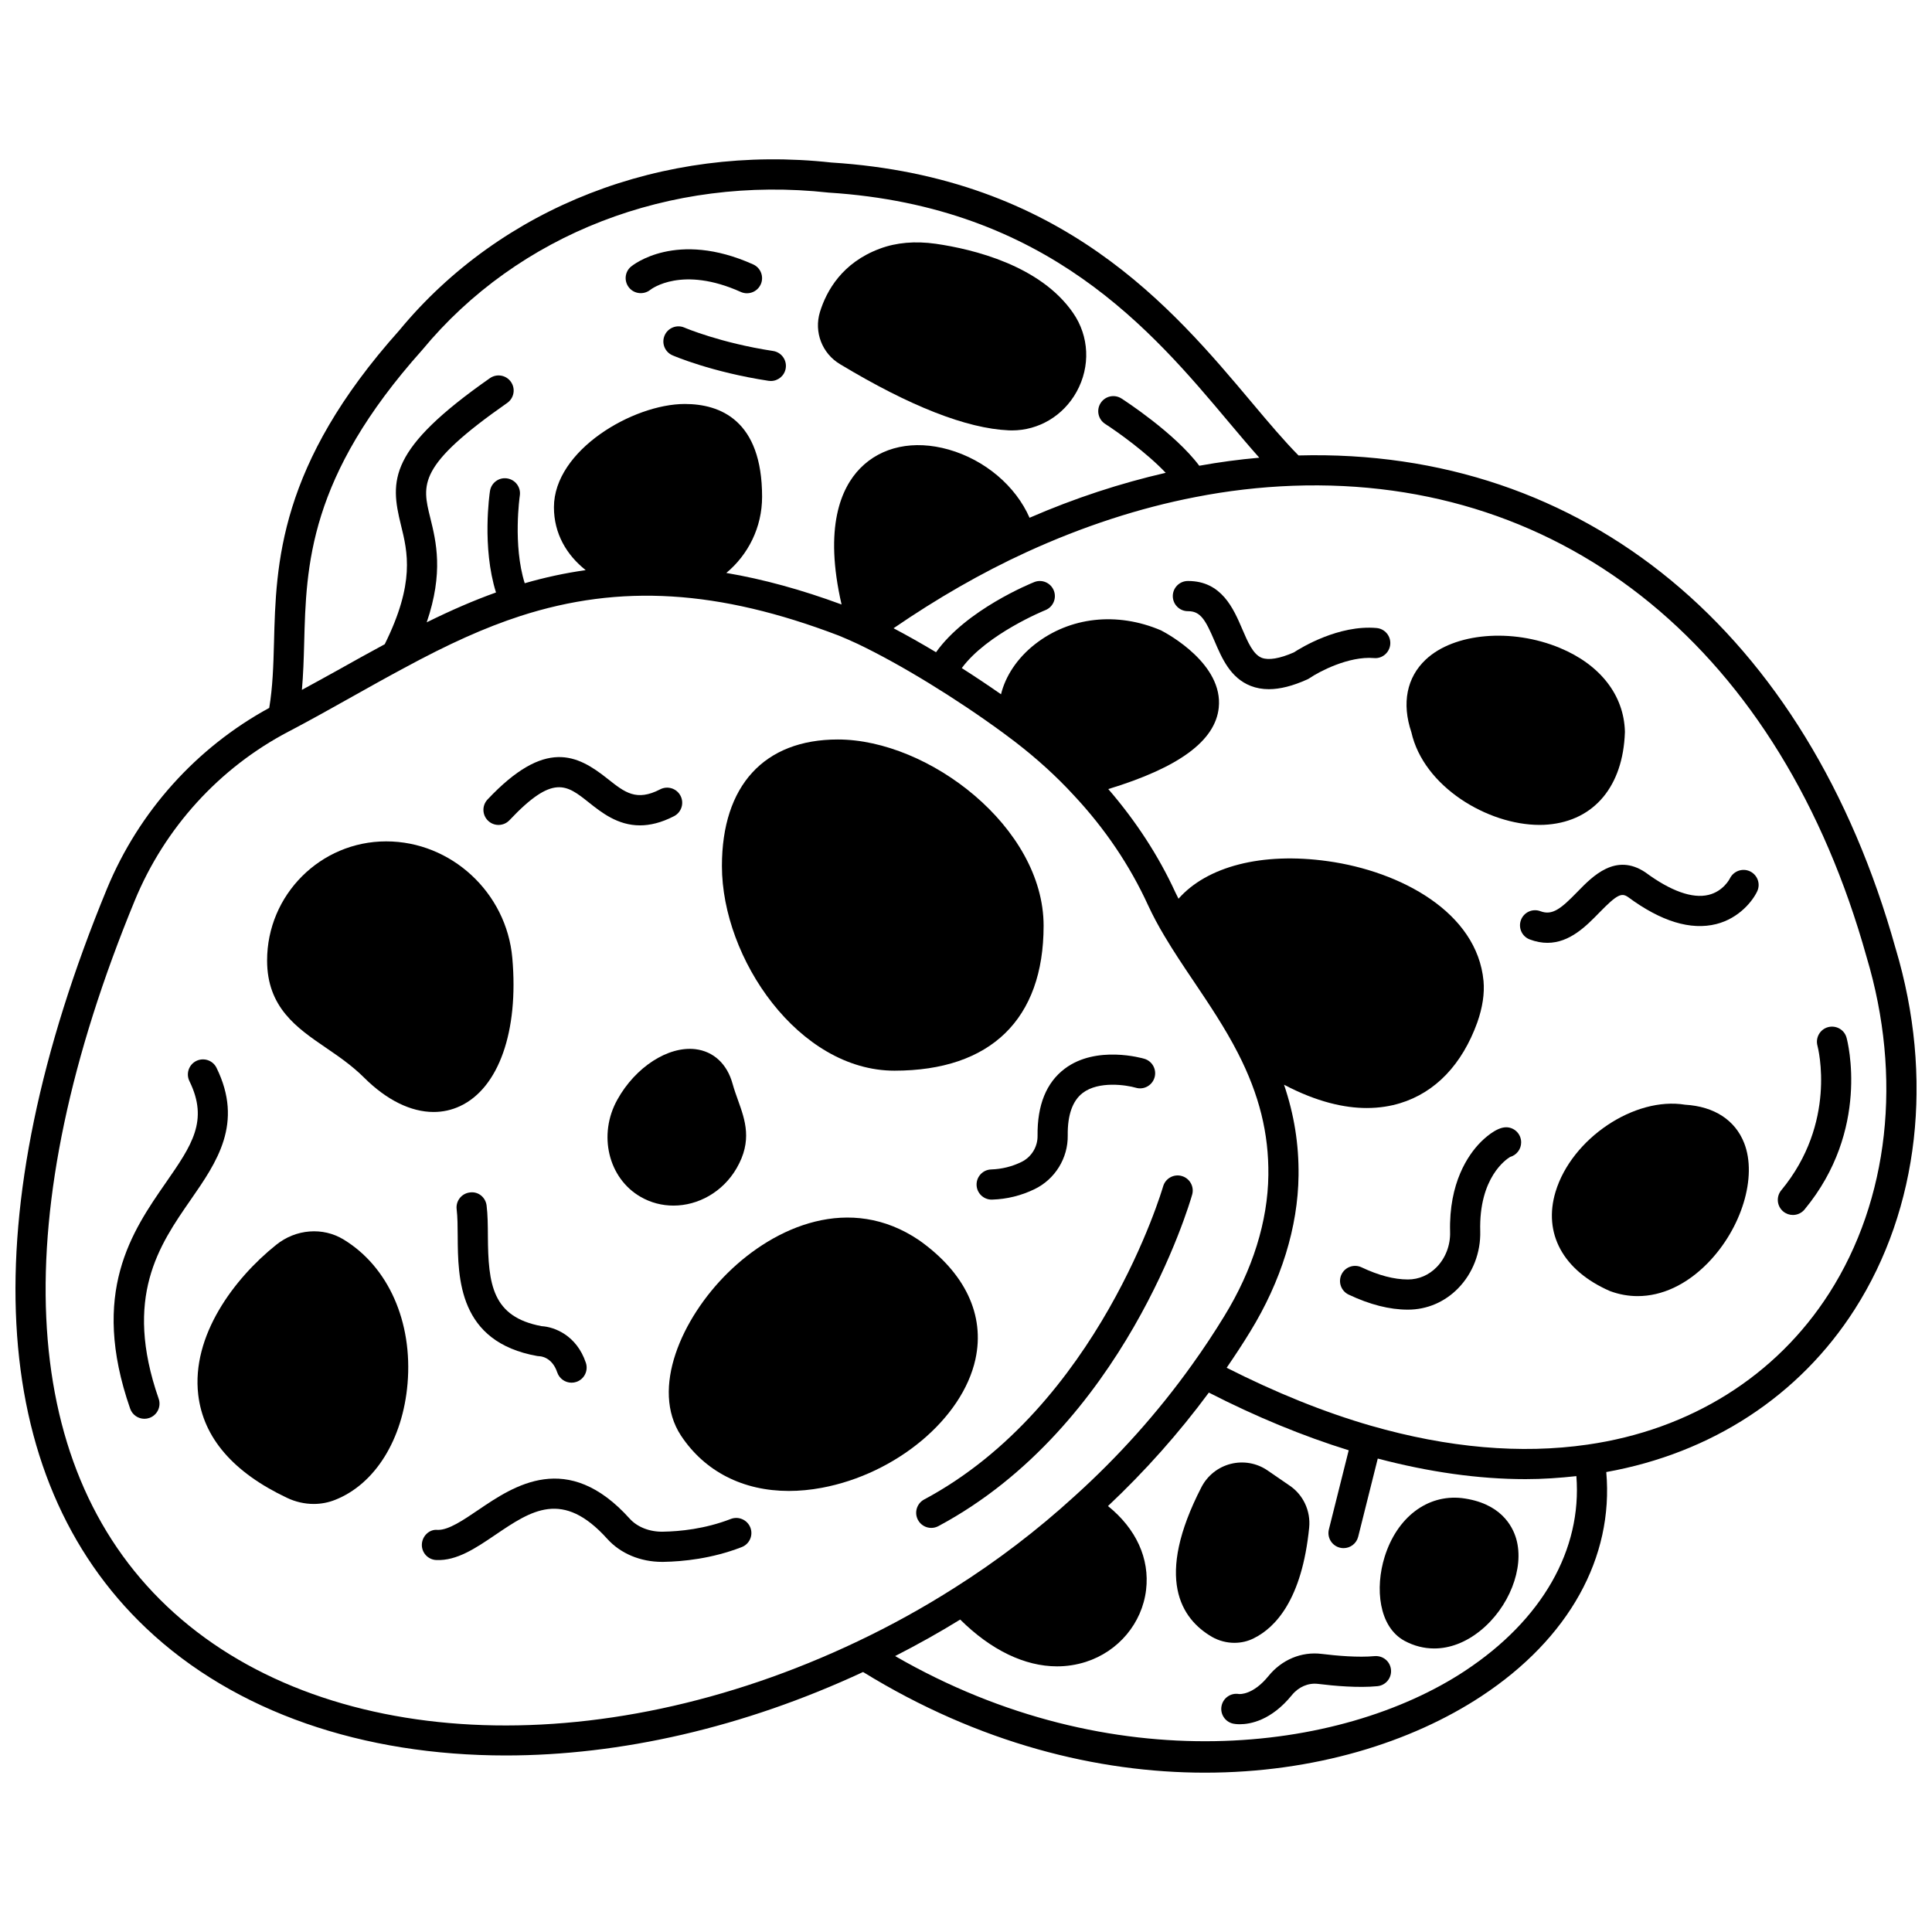
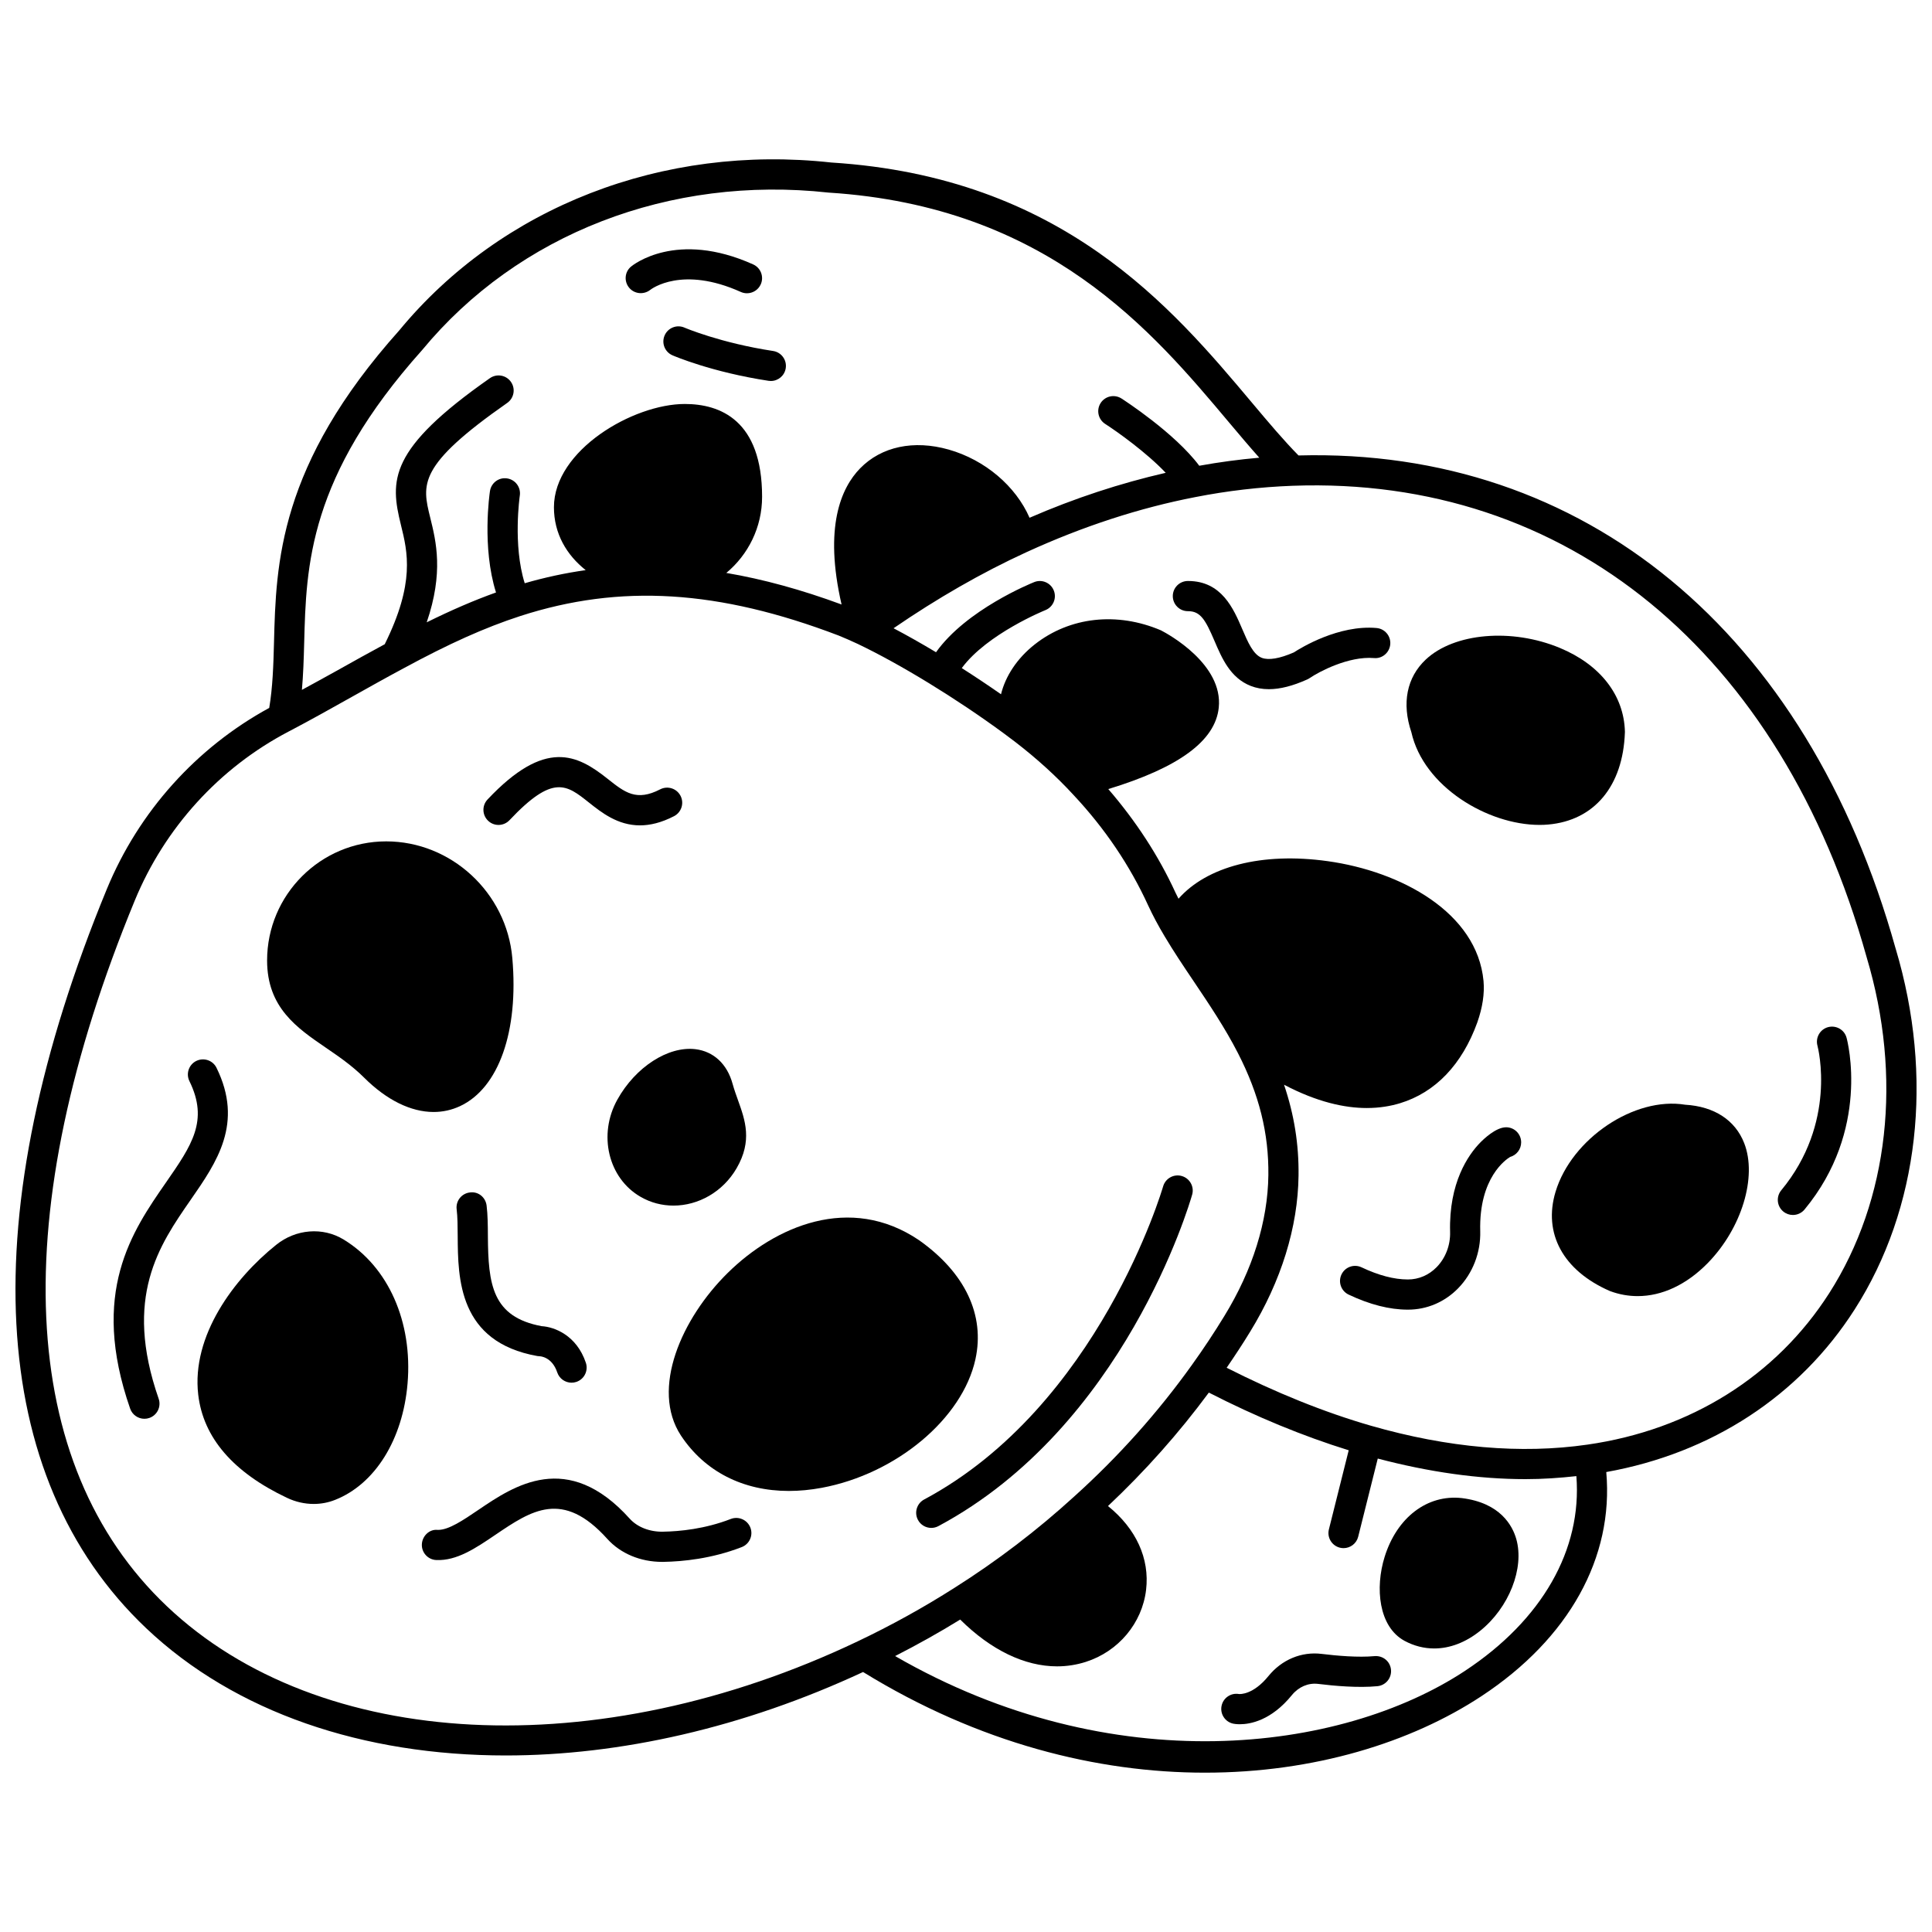
<svg xmlns="http://www.w3.org/2000/svg" width="800px" height="800px" version="1.1" viewBox="144 144 512 512">
  <defs>
    <clipPath id="a">
      <path d="m148.09 186h503.81v428h-503.81z" />
    </clipPath>
  </defs>
  <path d="m235.08 472.5c-5.5-3.383-12.711-2.809-17.914 1.414-11.176 8.953-22.461 24.086-20.633 39.695 1.328 11.371 9.242 20.566 23.484 27.312 2.269 1.09 4.711 1.641 7.121 1.641 1.949 0 3.879-0.363 5.68-1.086 10.582-4.184 17.93-15.992 19.188-30.816 1.383-16.355-5.102-30.973-16.926-38.16z" />
  <path d="m402.5 504.21c2.562-11.715-2.719-22.898-14.938-31.543-18.316-12.395-38.203-3.648-50.703 8.664-12.27 12.086-20.473 30.762-12.414 43.086 0.004 0.004 0.008 0.012 0.012 0.016 6.324 9.562 16.48 14.684 28.602 14.684 2.809 0 5.723-0.273 8.723-0.832 19.766-3.691 37.27-18.336 40.719-34.074z" />
  <path d="m230.32 421.63c3.426 2.34 6.965 4.758 10.16 7.941 6.008 5.992 12.438 9.117 18.43 9.117 2.426 0 4.781-0.512 7.008-1.551 10.254-4.793 15.566-19.824 13.852-39.23-1.508-17.344-16.188-30.934-33.426-30.934-17.406 0-31.562 14.16-31.562 31.566 0.004 12.469 7.902 17.871 15.539 23.09z" />
-   <path d="m381.04 427.74c25.488 0 39.527-13.637 39.527-38.402 0-26.121-30.492-49.367-54.527-49.367-19.527 0-30.723 12.223-30.723 33.527 0 24.566 20.398 54.242 45.723 54.242z" />
  <path d="m307.62 435.39c-5.191 9.27-2.441 20.832 6.125 25.773 2.731 1.586 5.734 2.332 8.73 2.332 6.547 0 13.078-3.586 16.742-9.914 4.211-7.269 2.266-12.699 0.383-17.953-0.492-1.375-1.02-2.84-1.465-4.43-1.438-5.238-5.031-8.574-9.855-9.156-7.242-0.852-15.875 4.75-20.66 13.348z" />
  <path d="m590.58 436.76c-13.434-2.199-30.062 8.949-34.336 23.051-3.344 11.039 1.992 20.867 14.273 26.273 0.078 0.035 0.152 0.066 0.23 0.094 2.375 0.875 4.809 1.305 7.25 1.305 6.438 0 12.93-3 18.551-8.734 9.012-9.191 13.176-22.867 9.684-31.801-2.391-6.121-7.949-9.73-15.652-10.188z" />
  <path d="m554.29 362.51c12.23-1.074 19.828-10.191 20.324-24.402 0.004-0.086 0.004-0.164 0.004-0.246-0.258-9.621-6.531-17.699-17.223-22.148-12.75-5.309-28.031-3.996-35.551 3.07-5.047 4.75-6.402 11.582-3.816 19.262 3.25 14.465 20.262 24.562 33.961 24.562 0.777 0.004 1.551-0.031 2.301-0.098z" />
  <g clip-path="url(#a)">
    <path d="m646.36 395.38c-23.445-83.938-82.52-132.71-158.24-130.68-3.812-3.867-7.762-8.531-12.277-13.91-21.219-25.254-50.281-59.852-111.56-63.723-44.613-4.902-87.457 11.762-114.46 44.473-32 35.773-32.672 61.809-33.211 82.73-0.156 6.09-0.344 11.852-1.262 17.332-19.305 10.527-34.562 27.477-43.02 47.973-35.562 86.25-31.875 155.82 10.379 195.89 23.602 22.383 57.574 33.754 95.348 33.754 30.242-0.004 62.926-7.344 94.664-22.117 30.738 18.918 62.184 26.676 90.598 26.676 28.883 0 54.629-7.981 73.32-20.301 23.18-15.281 35.039-36.734 33.039-59.367 27.898-4.996 51.176-20.176 65.824-43.09 17.094-26.734 21.043-61.613 10.863-95.637zm-390.48-158.62c25.387-30.746 65.602-46.352 107.71-41.719 58.047 3.668 85.836 36.75 106.12 60.91 2.754 3.277 5.414 6.422 8.012 9.344-5.332 0.465-10.648 1.18-15.906 2.133-6.488-8.691-19.988-17.422-20.613-17.82-1.863-1.195-4.336-0.652-5.527 1.207s-0.652 4.332 1.207 5.527c3.246 2.086 10.965 7.594 16.039 12.957-11.992 2.758-24.082 6.695-36.082 11.914-3.648-8.355-11.762-15.328-21.453-18.078-9.254-2.613-17.805-0.797-23.453 4.988-5.059 5.188-9.629 15.602-4.91 36.074-10.617-3.918-20.754-6.699-30.547-8.363 5.793-4.816 9.484-12.074 9.484-20.172 0-20.332-11.137-24.602-20.48-24.602-13.695 0-34.684 12.258-34.684 27.363 0 7.012 3.367 12.66 8.418 16.668-5.434 0.766-10.812 1.926-16.16 3.473-3.188-10.148-1.32-23.082-1.301-23.227 0.332-2.184-1.172-4.219-3.356-4.551-2.188-0.348-4.219 1.168-4.551 3.352-0.105 0.668-2.176 14.871 1.598 26.875-5.793 2.074-11.766 4.652-18.363 7.91 4.512-13.195 2.5-21.402 0.938-27.719-2.195-8.883-3.41-13.777 20.398-30.426 1.809-1.266 2.254-3.762 0.984-5.574-1.266-1.812-3.762-2.254-5.574-0.984-26.93 18.84-26.508 27.059-23.578 38.906 1.777 7.195 3.766 15.352-4.293 31.602-4.203 2.266-8.406 4.606-12.637 6.981-3.051 1.711-6.203 3.41-9.312 5.117 0.352-4.027 0.488-8.113 0.598-12.344 0.531-20.633 1.129-44.02 31.273-77.723zm-67.664 332.9c-39.688-37.633-42.703-104.05-8.492-187.03 7.941-19.258 22.406-35.148 40.723-44.742 0.023-0.012 0.043-0.023 0.066-0.035 0.102-0.051 0.223-0.109 0.34-0.176v0.004c5.582-2.938 11.008-5.984 16.383-8.996 4.574-2.562 9.098-5.106 13.664-7.547 12.09-6.559 21.641-10.84 30.965-13.875 26.516-8.582 52.586-6.969 84.418 5.176 1.504 0.617 3.203 1.352 4.996 2.191 11.305 5.394 26.094 14.441 38.586 23.605 1.059 0.781 2.117 1.566 3.141 2.356 5.769 4.438 10.984 9.18 15.492 14.09 0.008 0.012 0.016 0.023 0.027 0.031 8.246 8.797 14.883 18.613 19.73 29.195 1.273 2.75 2.715 5.445 4.394 8.242 2.391 4.023 4.992 7.902 7.754 11.996 4.047 6.019 8.238 12.246 11.688 18.984 5.617 10.969 8.172 21.23 8.039 32.289-0.141 12.234-4.168 25.133-11.656 37.328-2.652 4.352-5.531 8.695-8.562 12.918-9.023 12.637-19.535 24.387-31.246 34.934-9.777 8.926-20.434 17.062-31.695 24.18-8.188 5.219-16.832 9.996-25.695 14.207-68.988 32.836-142.56 29.094-183.06-9.324zm344.02 17.137c-33 21.75-93.582 29.234-151.02-3.922 5.891-3.016 11.664-6.227 17.246-9.676 8.145 8.082 17.102 12.402 25.668 12.402 2.586 0 5.133-0.391 7.609-1.18 8.66-2.766 14.934-10.254 15.984-19.082 0.992-8.344-2.672-16.23-10.094-22.223 9.832-9.254 18.797-19.328 26.727-30.066 12.543 6.422 24.969 11.539 37.066 15.289l-5.25 20.961c-0.539 2.144 0.766 4.316 2.91 4.852 0.328 0.086 0.652 0.121 0.977 0.121 1.789 0 3.422-1.211 3.875-3.027l5.188-20.711c13.555 3.566 26.672 5.453 39.16 5.453 4.586 0 9.062-0.316 13.473-0.801 1.531 19.48-9.055 38.113-29.523 51.609zm96.523-100.09c-14.051 21.969-36.801 36.223-64.078 40.133-17.629 2.547-36.934 0.863-57.363-5.004-12.406-3.578-25.258-8.789-38.242-15.367 2.164-3.156 4.269-6.344 6.219-9.543 8.242-13.418 12.676-27.734 12.832-41.41 0.102-8.277-1.164-16.129-3.844-24.055 8.723 4.59 16.051 6.176 21.918 6.176 3.418 0 6.352-0.523 8.793-1.262 9.387-2.848 16.473-10.25 20.508-21.426 1.391-3.961 1.945-7.648 1.648-10.973-1.703-18.207-21.969-29.07-41.301-31.758-17.453-2.445-32.02 1.418-39.531 9.953-0.266-0.535-0.555-1.074-0.805-1.617-4.512-9.836-10.539-19.016-17.805-27.441 18.762-5.723 28.355-12.797 29.273-21.566 1.207-11.516-13.344-19.48-15.293-20.488-11.66-4.981-24.184-3.59-33.461 3.707-4.68 3.684-7.773 8.406-8.949 13.223-3.418-2.383-6.906-4.711-10.398-6.938 6.676-9.07 21.988-15.293 22.156-15.359 2.051-0.82 3.051-3.144 2.234-5.195-0.82-2.055-3.152-3.066-5.195-2.234-0.793 0.316-18 7.289-26.016 18.586-3.859-2.312-7.641-4.449-11.258-6.356 11.5-7.883 23.312-14.703 35.227-20.164 0.047-0.02 0.098-0.043 0.145-0.066 14.816-6.777 29.801-11.664 44.555-14.52 8.504-1.676 17.207-2.688 25.855-3.008 72.535-2.641 129.48 43.996 152.08 124.88 9.543 31.855 5.93 64.328-9.902 89.09z" />
  </g>
-   <path d="m366.62 240.51c18.488 11.141 33.527 17.039 44.695 17.535 0.285 0.012 0.566 0.02 0.852 0.02 7.117 0 13.637-3.879 17.16-10.27 3.695-6.695 3.328-14.691-0.945-20.859-8.684-12.605-26.512-16.898-36.359-18.328-0.012-0.004-0.02-0.004-0.027-0.004-5.473-0.77-10.473-0.336-14.82 1.293-9.988 3.703-14.145 11.164-15.879 16.773-1.629 5.316 0.566 11.012 5.324 13.84z" />
  <path d="m316.32 220.82c0.344-0.266 8.441-6.449 23.996 0.547 0.531 0.238 1.09 0.352 1.637 0.352 1.527 0 2.984-0.879 3.652-2.359 0.906-2.016 0.008-4.383-2.008-5.289-20.371-9.152-31.891 0.184-32.371 0.582-1.68 1.402-1.895 3.875-0.516 5.574 1.391 1.703 3.898 1.938 5.609 0.594z" />
  <path d="m320.13 232.9c-0.879 2.027 0.051 4.379 2.074 5.258 0.418 0.184 10.418 4.473 25.473 6.762 0.203 0.031 0.406 0.047 0.605 0.047 1.945 0 3.648-1.418 3.949-3.398 0.332-2.184-1.168-4.223-3.352-4.555-13.961-2.125-23.402-6.152-23.492-6.195-2.023-0.879-4.383 0.055-5.258 2.082z" />
  <path d="m508.8 310.43c-10.023-0.883-19.961 5.191-21.918 6.465-3.754 1.641-6.695 2.133-8.504 1.434-2.285-0.895-3.688-4.16-5.168-7.617-2.305-5.379-5.457-12.742-14.34-12.742h-0.086c-2.211 0.012-3.992 1.812-3.981 4.019 0.012 2.203 1.801 3.981 4 3.981h0.059c3.285 0 4.594 2.289 6.992 7.887 1.969 4.598 4.199 9.809 9.609 11.922 1.477 0.574 3.066 0.863 4.793 0.863 2.977 0 6.348-0.859 10.184-2.586 0.219-0.098 0.426-0.211 0.621-0.348 2.453-1.68 10.336-5.871 17.039-5.316 2.176 0.227 4.141-1.434 4.332-3.637 0.191-2.199-1.434-4.137-3.633-4.324z" />
-   <path d="m607.78 374.92c-1.977-0.945-4.356-0.105-5.328 1.852-0.07 0.141-1.75 3.438-5.68 4.383-4.254 1.035-10-0.996-16.742-5.981-7.856-5.234-13.938 0.996-17.953 5.121-4.398 4.519-6.664 6.387-9.852 5.184-2.074-0.785-4.379 0.266-5.152 2.332-0.781 2.066 0.266 4.375 2.332 5.152 1.66 0.625 3.215 0.898 4.676 0.898 5.957 0 10.344-4.512 13.734-7.988 4.809-4.941 5.922-5.293 7.621-4.156 8.754 6.477 16.629 8.883 23.418 7.164 6.082-1.543 9.668-6.191 10.832-8.691 0.922-1.984 0.062-4.32-1.906-5.269z" />
  <path d="m543.13 442.74c-2.699 0-5.949 3.125-6.883 4.086-3.121 3.207-8.309 10.555-7.957 23.672 0.098 3.504-1.207 6.906-3.578 9.324-2.051 2.094-4.738 3.25-7.582 3.25h-0.047c-3.633 0-7.754-1.086-12.25-3.215-2.004-0.945-4.383-0.098-5.328 1.898-0.949 1.996-0.098 4.383 1.898 5.328 5.578 2.648 10.848 3.988 15.656 3.988h0.086c4.996 0 9.711-2.008 13.277-5.656 3.871-3.961 6.008-9.477 5.856-15.133-0.387-14.273 6.949-19.105 7.934-19.688 1.676-0.473 2.91-2.016 2.91-3.848 0.008-2.219-1.777-4.008-3.992-4.008z" />
  <path d="m628.47 416.2c-2.129 0.57-3.394 2.762-2.832 4.894 0.219 0.828 5.188 20.5-9.582 38.336-1.406 1.703-1.172 4.223 0.531 5.633 0.75 0.617 1.648 0.918 2.547 0.918 1.152 0 2.293-0.492 3.086-1.449 17.48-21.109 11.41-44.531 11.137-45.52-0.57-2.129-2.754-3.367-4.887-2.812z" />
-   <path d="m476.3 578.14c5.629-2.793 12.742-10.141 14.645-29.328 0.426-4.418-1.582-8.691-5.195-11.121l-5.879-4.039c-0.008-0.004-0.016-0.012-0.023-0.016-2.832-1.918-6.356-2.535-9.684-1.695s-6.152 3.066-7.754 6.137c-12.484 24.203-5.406 34.938 2.769 39.707 1.84 1.051 3.918 1.582 5.961 1.582 1.801-0.004 3.582-0.406 5.16-1.227z" />
  <path d="m531.4 541.01c-9.18-1.02-17.203 5.137-20.457 15.57-2.57 8.227-1.598 18.5 5.238 22.242 0.008 0.004 0.016 0.008 0.023 0.012 2.516 1.359 5.176 2.027 7.871 2.027 4.125 0 8.32-1.574 12.176-4.668 7.652-6.141 11.77-16.598 9.582-24.324-1.004-3.516-4.199-9.59-14.434-10.859z" />
  <path d="m508.26 582.89c-4.297 0.406-10.008-0.098-14.02-0.59-5.324-0.66-10.566 1.527-14.094 5.883-4.062 4.992-7.535 4.777-7.816 4.75-2.125-0.367-4.164 1.012-4.602 3.137-0.445 2.164 0.949 4.277 3.113 4.723 0.203 0.043 0.812 0.148 1.723 0.148 2.766 0 8.312-0.98 13.793-7.711 1.777-2.195 4.348-3.281 6.879-2.988 4.438 0.551 10.77 1.102 15.797 0.613 2.199-0.211 3.809-2.168 3.594-4.367-0.211-2.195-2.113-3.777-4.367-3.598z" />
  <path d="m337.67 546.54c-6.856 2.66-13.543 3.301-17.945 3.371-3.496 0.086-6.809-1.191-8.836-3.438-16.512-18.348-30.715-8.711-40.117-2.336-4.016 2.723-7.816 5.301-10.656 5.301-0.059 0-0.117-0.004-0.172-0.004-2.168-0.219-4.062 1.637-4.148 3.844-0.086 2.207 1.637 4.066 3.844 4.148 5.418 0.234 10.406-3.133 15.625-6.672 9.574-6.481 17.84-12.086 29.68 1.074 3.5 3.879 8.773 6.086 14.52 6.086 0.133 0 0.262-0.004 0.395-0.004 5.051-0.086 12.75-0.824 20.707-3.914 2.062-0.801 3.086-3.117 2.285-5.176-0.805-2.055-3.133-3.074-5.18-2.281z" />
  <path d="m201.38 426.98c-0.973-1.977-3.356-2.789-5.356-1.824-1.98 0.977-2.797 3.371-1.824 5.356 5.148 10.473 0.629 16.988-6.211 26.855-9.004 12.984-20.215 29.145-9.496 59.941 0.574 1.648 2.121 2.684 3.777 2.684 0.438 0 0.879-0.07 1.316-0.223 2.086-0.727 3.188-3.004 2.461-5.094-9.379-26.945 0.129-40.656 8.516-52.754 6.902-9.953 14.039-20.246 6.816-34.941z" />
  <path d="m279.02 361.36c11.535-12.25 15.098-9.414 21.004-4.719 3.398 2.699 7.668 6.09 13.57 6.09 2.656 0 5.644-0.688 9.035-2.438 1.961-1.012 2.731-3.426 1.719-5.391-1.016-1.965-3.422-2.731-5.391-1.719-6.316 3.258-9.355 0.844-13.957-2.809-8.031-6.379-16.504-10.742-31.797 5.5-1.516 1.609-1.441 4.141 0.168 5.652 1.605 1.523 4.137 1.441 5.648-0.168z" />
  <path d="m287.55 495.45c-13.133-2.449-14.172-11.062-14.254-23.887-0.016-2.867-0.035-5.574-0.34-8.066-0.266-2.191-2.199-3.812-4.457-3.481-2.191 0.266-3.754 2.262-3.481 4.457 0.246 2.027 0.262 4.508 0.277 7.133 0.07 11.164 0.18 28.035 21.109 31.758 0.215 0.039 0.434 0.059 0.648 0.062 0.031 0 3.219 0.09 4.621 4.273 0.562 1.672 2.121 2.727 3.793 2.727 0.422 0 0.852-0.066 1.273-0.207 2.094-0.703 3.223-2.969 2.519-5.07-2.449-7.289-8.332-9.508-11.711-9.699z" />
  <path d="m388.91 541.38c-1.949 1.043-2.684 3.465-1.641 5.418 0.719 1.348 2.102 2.113 3.531 2.113 0.637 0 1.281-0.152 1.883-0.473 49.258-26.34 66.539-85.34 67.25-87.84 0.605-2.121-0.629-4.336-2.754-4.941-2.102-0.609-4.336 0.625-4.941 2.754-0.168 0.574-17.031 58.215-63.328 82.969z" />
-   <path d="m414.66 451.95c-2.508 1.215-5.199 1.875-7.988 1.965-2.207 0.07-3.938 1.918-3.867 4.125 0.066 2.164 1.844 3.871 3.992 3.871 0.043 0 0.09 0 0.133-0.004 3.918-0.121 7.688-1.051 11.207-2.754 5.465-2.629 8.93-8.254 8.824-14.293-0.066-5.391 1.277-9.168 3.984-11.23 4.254-3.234 11.578-2.086 14.047-1.371 2.121 0.637 4.34-0.586 4.969-2.699 0.629-2.117-0.578-4.344-2.699-4.973-0.512-0.152-12.75-3.68-21.113 2.644-4.863 3.672-7.281 9.637-7.184 17.746 0.047 2.957-1.637 5.688-4.305 6.973z" />
</svg>